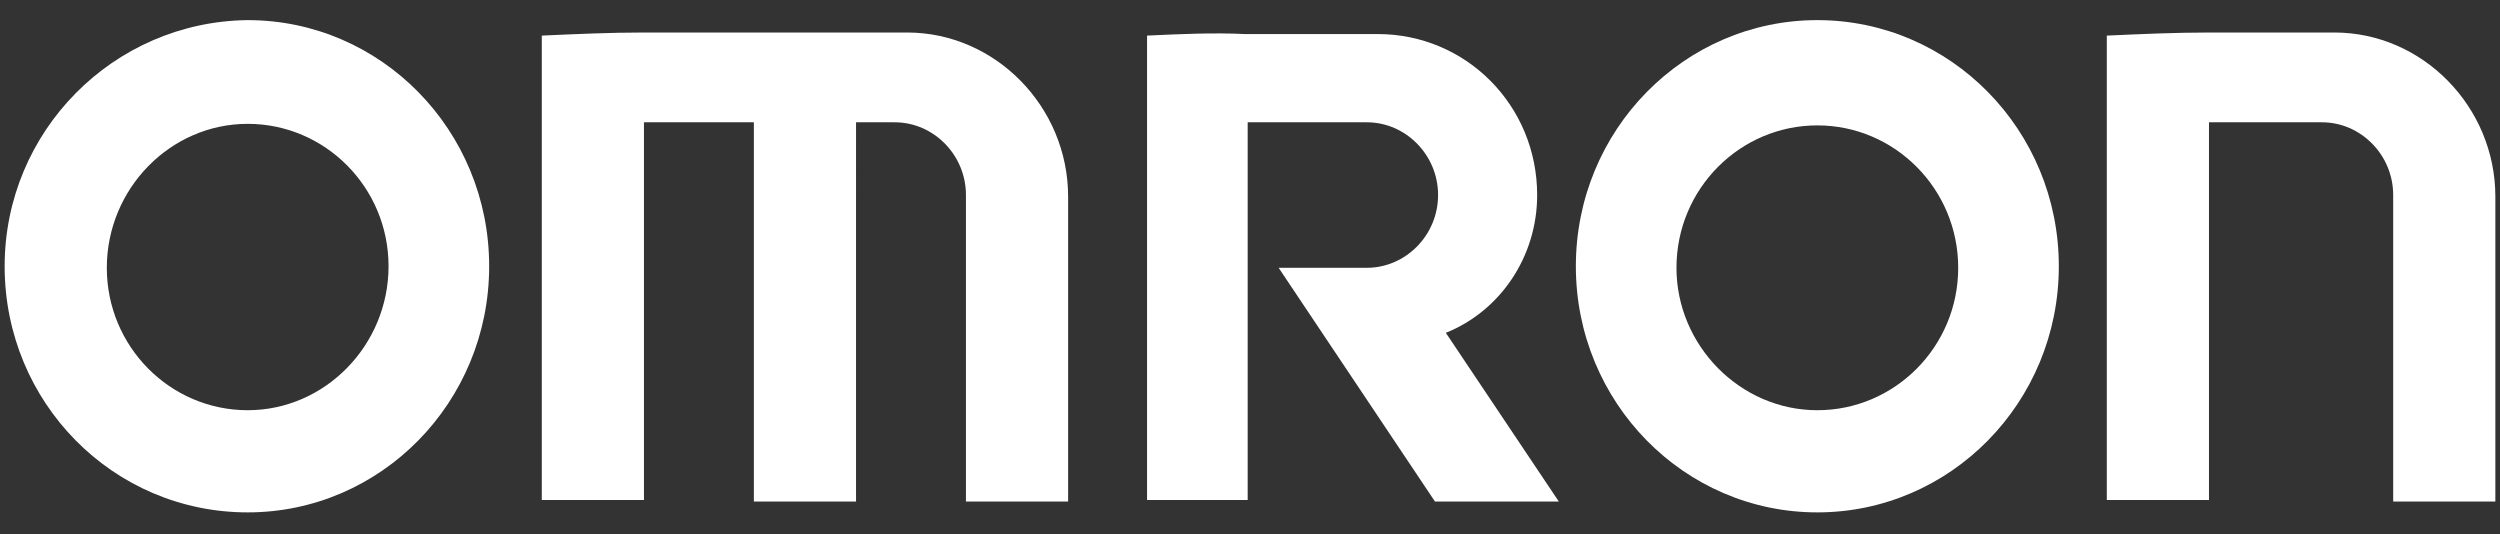
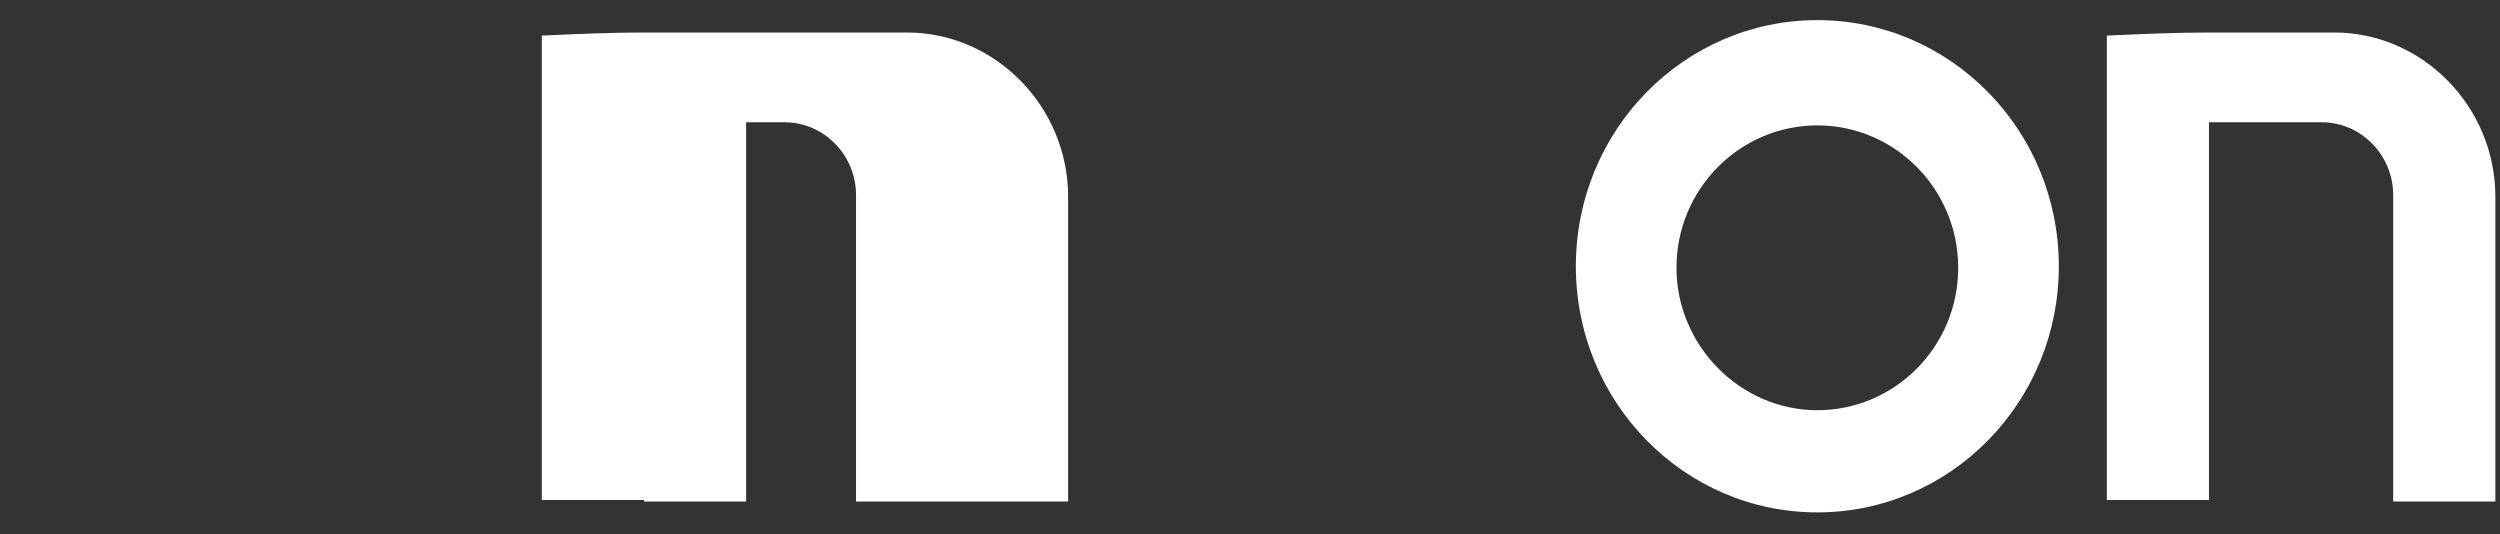
<svg xmlns="http://www.w3.org/2000/svg" version="1.1" id="レイヤー_1" x="0px" y="0px" viewBox="0 0 161.5 34.5" style="enable-background:new 0 0 161.5 34.5;" xml:space="preserve">
  <rect x="0" y="0" width="161.5" height="34.5" fill="#333333" stroke="none" />
  <style type="text/css">
	.st0{fill:#FFFFFF;}
</style>
  <g>
    <g>
-       <path class="st0" d="M16,26.5c-5,0-9.1-4.1-9.1-9.2C6.9,12.2,11,8,16,8c5,0,9.1,4.1,9.1,9.2C25.1,22.3,21,26.5,16,26.5 M16,33.1    c8.6,0,15.6-7.1,15.6-15.9c0-8.8-7-15.9-15.6-15.9C7.3,1.4,0.3,8.5,0.3,17.2C0.3,26,7.3,33.1,16,33.1" />
      <path class="st0" d="M117.4,33.1c-8.6,0-15.6-7.1-15.6-15.9c0-8.8,7-15.9,15.6-15.9c8.6,0,15.6,7.1,15.6,15.9    C133,26,126,33.1,117.4,33.1 M117.4,26.5c5,0,9.1-4.1,9.1-9.2c0-5.1-4.1-9.2-9.1-9.2c-5,0-9.1,4.1-9.1,9.2    C108.3,22.3,112.4,26.5,117.4,26.5" />
      <g>
-         <path class="st0" d="M35,2.3l0,30h6.6V7.9h7.1v24.5h6.6V7.9h2.5c2.5,0,4.6,2.1,4.6,4.7v19.8H69V12.7c0-5.8-4.7-10.6-10.4-10.6     H41.6C39.4,2.1,37.2,2.2,35,2.3z" />
+         <path class="st0" d="M35,2.3l0,30h6.6V7.9v24.5h6.6V7.9h2.5c2.5,0,4.6,2.1,4.6,4.7v19.8H69V12.7c0-5.8-4.7-10.6-10.4-10.6     H41.6C39.4,2.1,37.2,2.2,35,2.3z" />
      </g>
      <g>
        <path class="st0" d="M136.1,2.3l0,30h6.6V7.9h7.3c2.5,0,4.6,2.1,4.6,4.7v19.8h6.6V12.7c0-5.8-4.7-10.6-10.4-10.6h-8     C140.5,2.1,138.3,2.2,136.1,2.3z" />
      </g>
      <g>
-         <path class="st0" d="M74.1,2.3l0,30h6.5V7.9h7.7c2.5,0,4.6,2.1,4.6,4.7c0,2.6-2.1,4.7-4.6,4.7h-5.7l10.1,15.1h8l-7.3-10.9     c3.5-1.4,5.9-4.9,5.9-8.9c0-5.8-4.6-10.4-10.3-10.4h-8.6C78.4,2.1,76.2,2.2,74.1,2.3z" />
-       </g>
+         </g>
    </g>
  </g>
</svg>